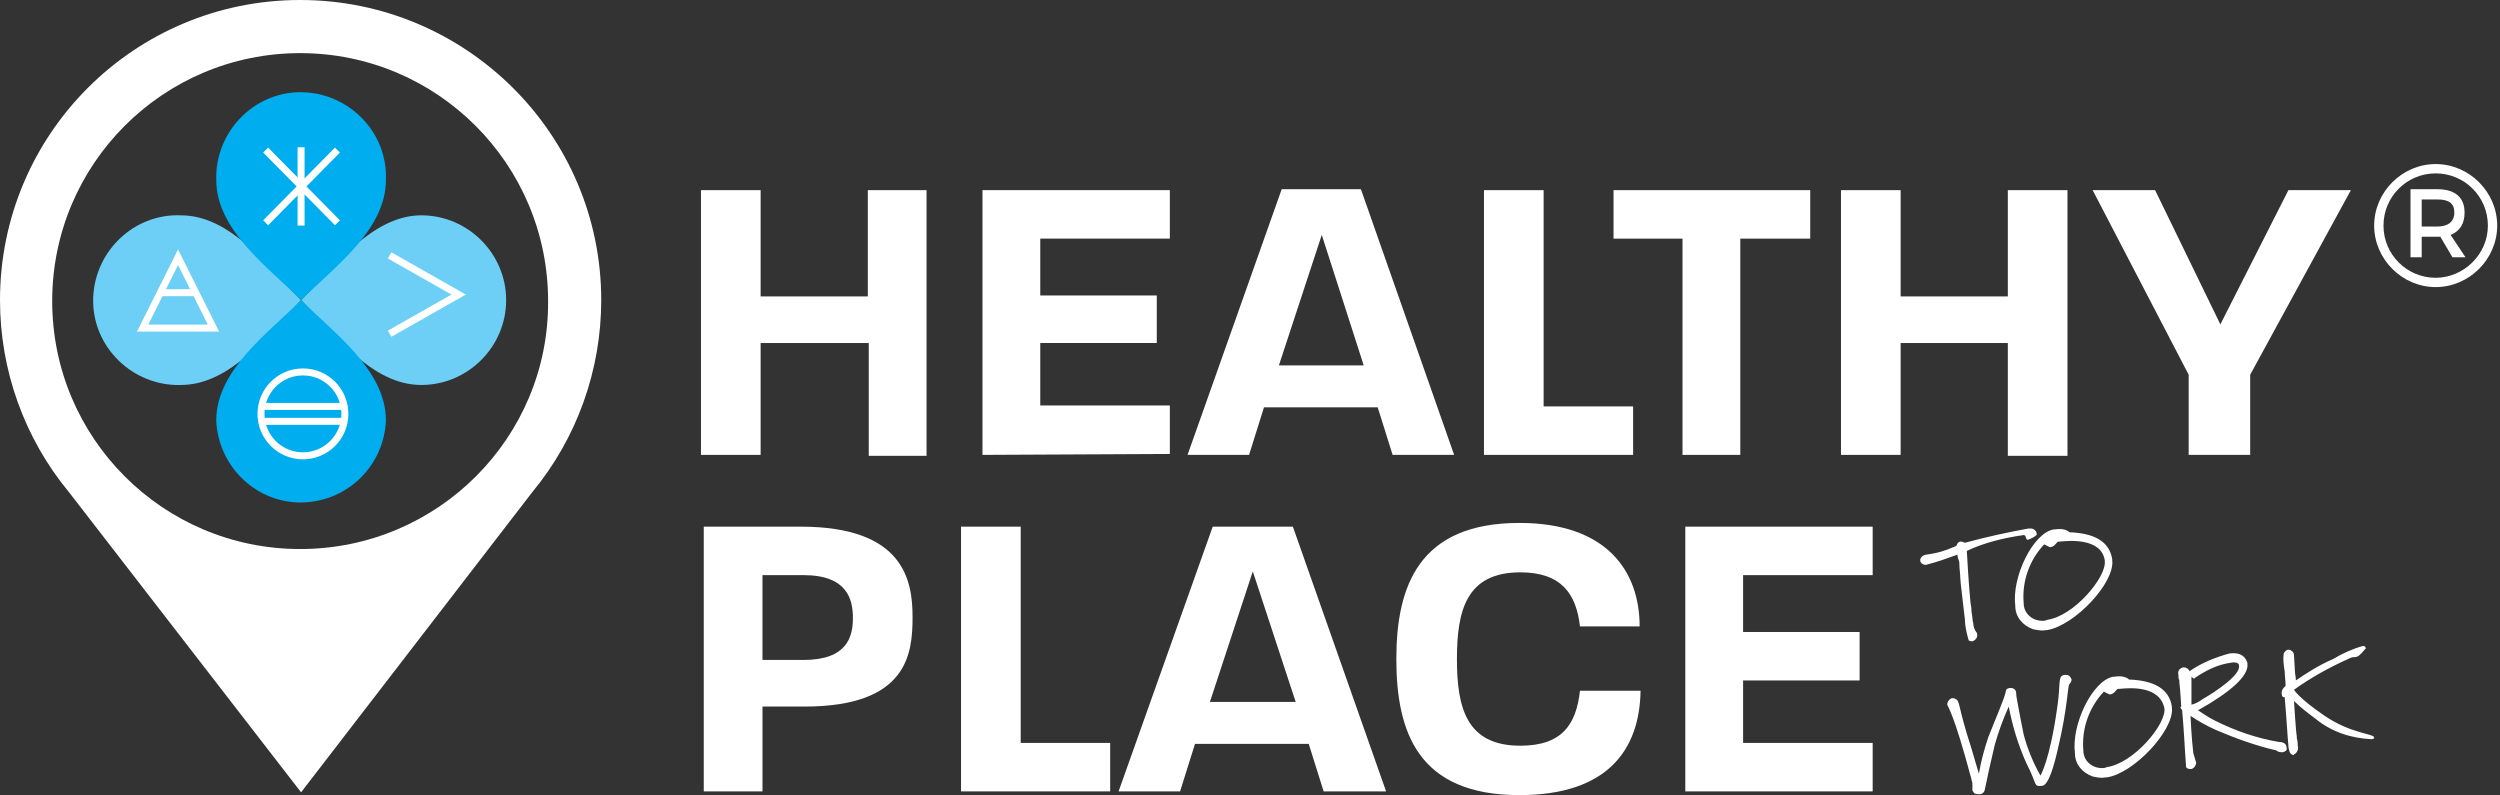
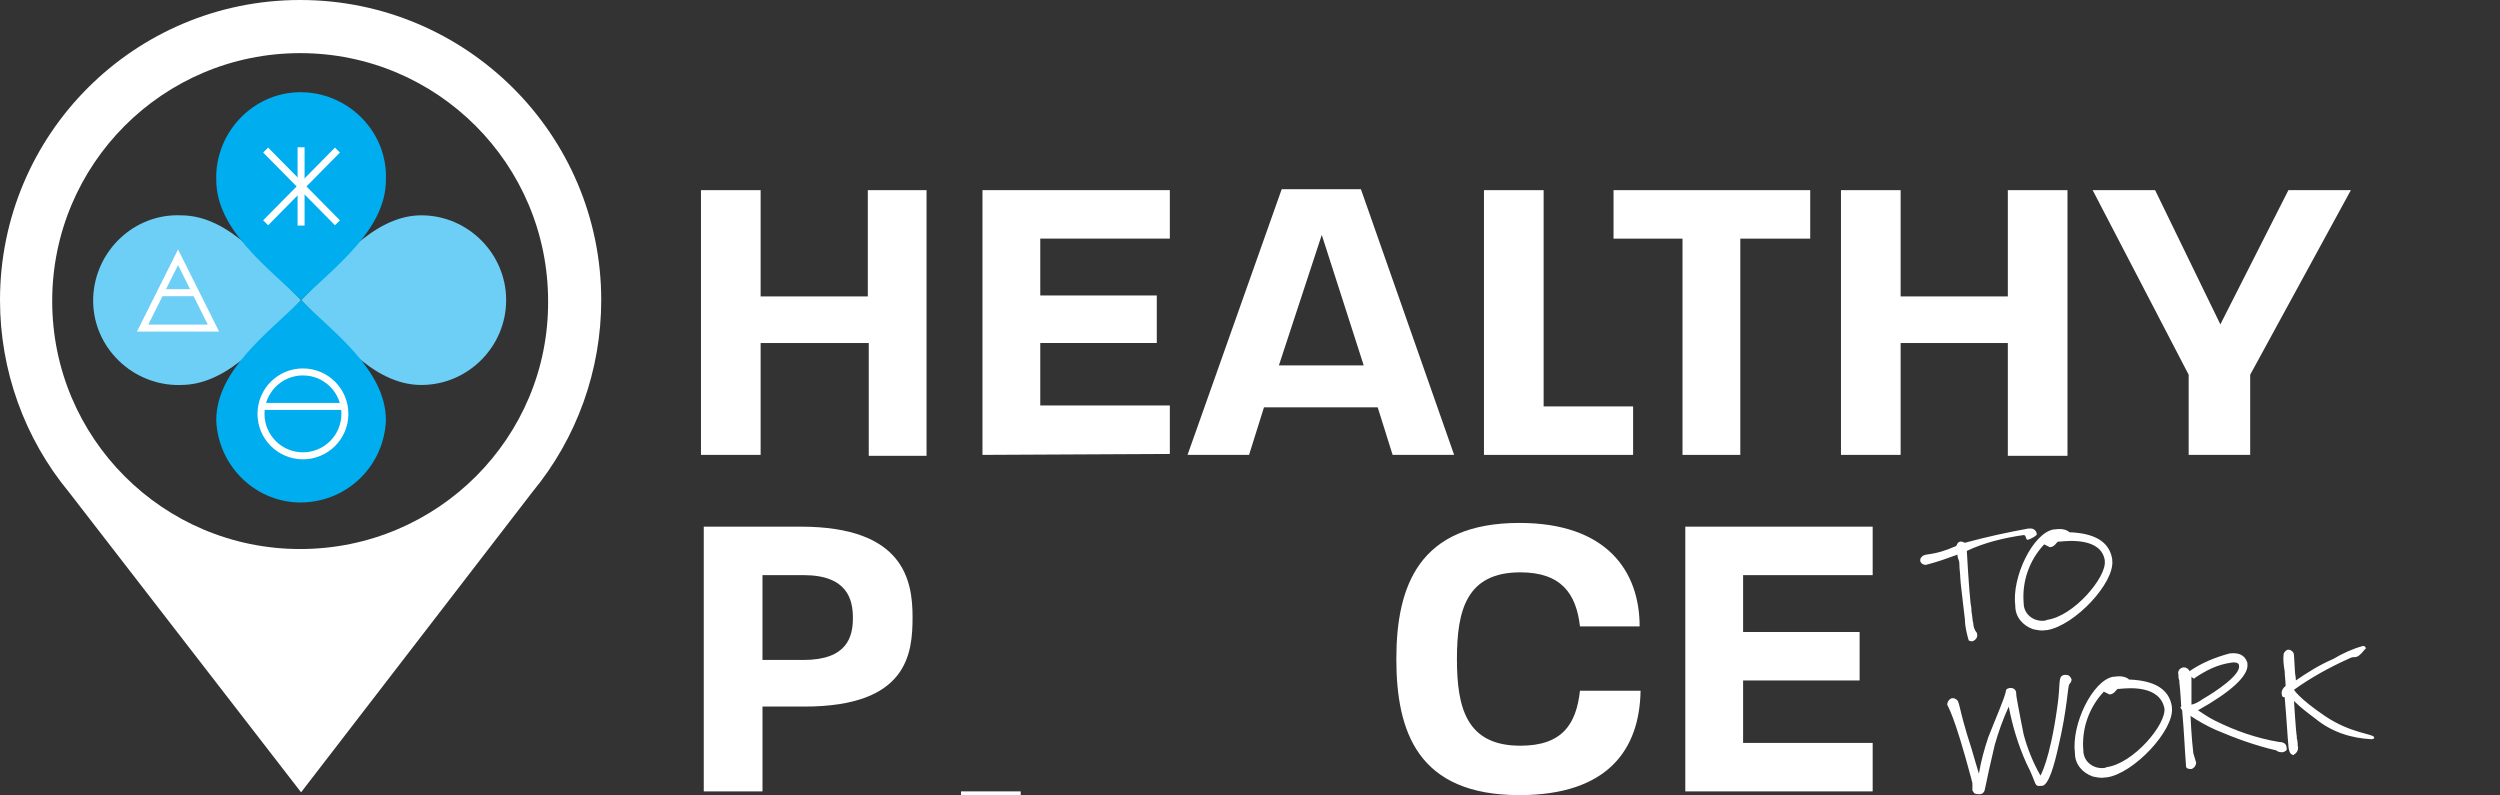
<svg xmlns="http://www.w3.org/2000/svg" viewBox="0 0 268.2 85.3" enable-background="new 0 0 268.2 85.3">
  <rect x="0" y="0" width="268.2" height="85.3" fill="#333333" stroke="none" />
  <style type="text/css">.st0{fill:#FFFFFF;} .st1{fill:none;stroke:#FFFFFF;stroke-miterlimit:10;} .st2{fill:#6DCFF6;} .st3{fill:none;stroke:#FFFFFF;stroke-width:0.76;stroke-miterlimit:10;} .st4{fill:none;stroke:#FFFFFF;stroke-width:0.75;stroke-miterlimit:10;} .st5{fill:#00AEEF;}</style>
  <title>Asset 1</title>
  <path id="_Compound_Path_" class="st0" d="M93.2 48.8v-12h-11.6v12h-6.4v-28.4h6.4v11.4h11.5v-11.4h6.3v28.5h-6.2z" />
  <path id="_Compound_Path_2" class="st0" d="M105.4 48.8v-28.4h20.1v5.2h-13.9v6.1h12.5v5.1h-12.5v6.7h13.9v5.2l-20.1.1z" />
  <path id="_Compound_Path_3" class="st0" d="M149.4 48.8l-1.6-5.1h-12.2l-1.6 5.1h-6.6l10.1-28.5h8.5l10 28.5h-6.6zm-7.6-23.6l-4.6 14h9.1l-4.5-14z" />
  <path id="_Compound_Path_4" class="st0" d="M159.2 48.8v-28.4h6.4v23.2h9.6v5.2h-16z" />
  <path id="_Compound_Path_5" class="st0" d="M186.7 25.6v23.2h-6.2v-23.2h-7.4v-5.2h21.1v5.2h-7.5z" />
  <path id="_Compound_Path_6" class="st0" d="M215.4 48.8v-12h-11.5v12h-6.4v-28.4h6.4v11.4h11.5v-11.4h6.4v28.5h-6.4z" />
  <path id="_Compound_Path_7" class="st0" d="M241.4 40.2v8.6h-6.6v-8.6l-10.3-19.8h6.7l7 14.4 7.3-14.4h6.7l-10.8 19.8z" />
  <path class="st0" d="M217.5 57.9c-.2 0-.1-.5-.4-.5-2.1.3-4.2.8-6.1 1.7 0 0 .2 3.7.4 5.6.1.5.1.7.1.9.1.5.1 1 .2 1.3 0 .3.1.6.3.9.1.1.1.1.1.2.1.4-.2.7-.5.8-.1 0-.2 0-.4-.1-.2-.7-.4-1.5-.4-2.2-.2-1.8-.5-4.1-.5-4.5s-.1-1-.1-1.5-.2-.5-.2-1c-1.1.4-2.2.8-3.4 1.1-.3 0-.6-.2-.6-.5 0-.2.1-.3.2-.4.4-.4 1.1 0 3.6-1.1.2-.1.1-.4.5-.5h.1c.2 0 .4.2.5.1 2.2-.6 4.5-1.1 6.7-1.5h.3c.3 0 .6.3.6.6.1.1-.7.6-1 .6zM226.6 60.1c.3 2.4-4 7-7 7.5h-.1c-.5.1-.9 0-1.4-.1-1.1-.4-1.9-1.3-1.9-2.5-.4-3.1 1.9-7.8 4.1-8.2h.1c1.2-.2 1.6.3 1.6.3 2.7.1 4.3 1 4.6 2.9v.1zm-5.6-2h-.2c-.2.1-.4.6-.9.6l-.6-.3c-1.6 1.7-2.4 4-2.2 6.3 0 1.1.9 1.9 2 1.9.2 0 .3 0 .5-.1 2.9-.4 6.4-4.6 6.2-6.3v-.1c-.4-2.4-3.8-2.1-4.8-2zM222 73.4c-.2.3-.2 2.6-1.2 6.8-.4 1.8-1 4-1.7 4.1-1 .1-.5-.1-1.7-2.4-.9-2-1.5-4-1.9-6.1-.6 1.3-1.1 2.7-1.5 4.1-1.1 4.6-1 4.9-1.2 5.1-.1.1-.2.2-.4.2s-.4 0-.6-.1l-.2-.3v-.7c0-.2-.1-.4-.1-.5-1.9-7.1-2.5-7.7-2.6-8 0-.3.2-.6.5-.7.2 0 .3 0 .4.1.5.2.2.7 1.7 5.3.3 1.1.6 2 .8 2.7.2-1.3.6-2.7 1-3.9.9-2.3 1.8-4.3 1.9-5 0-.2.3-.3.5-.3s.6.1.6.6c0 .3.1.7.2 1.3.2 1.1.4 2.1.6 3.1.4 1.5 1 3 1.8 4.4 0 0 1-1.6 1.8-7.3.4-2.6 0-3.4.8-3.5h.1c.4 0 .5.2.6.4.1.1 0 .4-.2.6zM233 75.9c.3 2.4-4.1 7.1-7 7.5h-.1c-.5.1-.9 0-1.4-.1-1.1-.4-1.9-1.3-1.9-2.5-.4-3.1 1.9-7.8 4.1-8.2h.1c1.2-.2 1.6.3 1.6.3 2.7.1 4.3 1 4.6 2.9v.1zm-5.6-2h-.2c-.2.1-.4.6-.9.6l-.6-.3c-1.6 1.7-2.4 4-2.2 6.3 0 1.1.9 1.9 2 1.9.2 0 .3 0 .5-.1 2.9-.4 6.4-4.6 6.2-6.3-.5-2.5-3.8-2.2-4.8-2.1zM244.9 80.7c-.2 0-.5 0-.7-.2-2.2-.5-4.4-1.3-6.5-2.2-.9-.4-1.8-.9-2.7-1.5 0 0 .1 2.4.3 4l.3 1c0 .3-.2.6-.5.7-.2 0-.3 0-.5-.1-.1-.1-.1-.3-.1-.5-.1-1.1-.2-3.6-.4-5.7l-.2-.3.1-.1s-.1-1.9-.2-2.6v-.2c-.1-.2-.1-.4-.1-.6-.1-.4.1-.7.5-.8h.1c.3 0 .5.2.6.4 1.3-.9 2.8-1.5 4.3-1.9.9-.1 1.6.1 1.9 1v.1c.2 1.3-1.9 3.1-5.3 5 .6.4 1.2.8 1.8 1.1 2.2 1.1 4.5 1.9 6.9 2.3.3 0 .8.1.8.6.1.3-.1.4-.4.5zm-5.6-9.6c-1.4.2-2.6.8-3.8 1.6l-.1.1c-.1 0-.2-.1-.3-.2v3c.4-.1.8-.3 1.2-.6 1.4-.8 4.1-2.6 3.9-3.6 0-.3-.4-.4-.9-.3zM253.1 70.3c-.1.1-.3.2-.5.2h-.1c-.2 0-.4.1-.6.2-2 .9-4 2-5.8 3.3 0 0 .5.9 3.3 2.8s5.2 1.9 5.3 2.3v.1s-.1.1-.3.1c-2.2-.1-4.3-.8-6-2.2-.8-.6-1.6-1.2-2.3-1.9 0 0 .2 3.3.3 3.8v.2c.1.3.1.6.1.8.1.3 0 .6-.2.8-.1.1-.2.1-.2.2-.2 0-.3-.1-.4-.2-.1-.2-.2-.5-.2-.8-.1-1-.2-3-.4-5.2-.1 0-.3 0-.3-.3-.1-.3.1-.7.4-.9 0-.6-.1-1.1-.1-1.6-.1-.6-.2-1.2-.1-1.9.1-.2.3-.4.5-.4.1 0 .2 0 .3.1.2.1.3.3.3.5l.1 1.7c0 .3.1.6.1 1 1.3-.9 2.6-1.7 4-2.3 1-.6 2.1-1.1 3.2-1.4.2 0 .3.1.3.3-.2.1-.3.4-.7.7z" />
  <path id="_Compound_Path_8" class="st0" d="M86.3 75.8h-4.5v9.1h-6.3v-28.4h10.4c11.1 0 12 5.8 12 9.7s-.5 9.6-11.6 9.6zm-.1-14.1h-4.4v9.1h4.4c4.7 0 5.3-2.5 5.3-4.5s-.6-4.6-5.3-4.6z" />
-   <path id="_Compound_Path_9" class="st0" d="M103.1 84.9v-28.4h6.4v23.2h9.6v5.2h-16z" />
-   <path id="_Compound_Path_10" class="st0" d="M142 84.9l-1.6-5.1h-12.2l-1.6 5.1h-6.6l10.1-28.4h8.6l10 28.4h-6.7zm-7.6-23.6l-4.6 14h9.2l-4.6-14z" />
+   <path id="_Compound_Path_9" class="st0" d="M103.1 84.9h6.4v23.2h9.6v5.2h-16z" />
  <path id="_Compound_Path_11" class="st0" d="M163 85.3c-10.9 0-13.2-6.8-13.2-14.6s2.4-14.6 13.2-14.6c9.4 0 12.9 5.2 12.9 11.1h-6.4c-.4-3.5-2-5.8-6.4-5.8-5.8 0-6.8 4.1-6.8 9.3s1 9.3 6.8 9.3c4.5 0 6-2.3 6.4-5.9h6.5c-.1 6.3-3.5 11.2-13 11.2z" />
  <path id="_Compound_Path_12" class="st0" d="M180.8 84.9v-28.4h20.1v5.2h-13.9v6.1h12.5v5.2h-12.5v6.7h13.9v5.2h-20.1z" />
  <path class="st0" d="M64.5 32.2c0-17.8-14.5-32.2-32.3-32.2s-32.2 14.4-32.2 32.2c0 7.5 2.6 14.8 7.4 20.6l24.9 32.2 24.8-32.2c4.8-5.8 7.4-13.1 7.4-20.6zm-32.3 26.7c-14.7 0-26.6-11.9-26.6-26.6 0-14.7 11.9-26.6 26.6-26.6 14.7 0 26.6 11.9 26.6 26.6.1 14.6-11.8 26.6-26.6 26.6z" />
  <path id="_Path_" class="st1" d="M19.6 32.3v4.7" />
  <g id="_Group_">
    <g id="_Group_2">
      <path id="_Path_2" class="st2" d="M45.2 23.1c-5.3 0-9.4 5.6-12.9 9.1 3.5 3.5 7.5 9.1 12.9 9.1 5 0 9.1-4.1 9.1-9.1s-4.1-9.1-9.1-9.1z" />
-       <path id="_Path_3" class="st3" d="M41.8 35.8l7.4-4.2-7.4-4.2" />
    </g>
    <g id="_Group_3">
      <path id="_Path_4" class="st2" d="M32.3 32.2c-3.5-3.5-7.5-9.1-12.9-9.1-5-.2-9.2 3.8-9.4 8.8-.2 5 3.8 9.2 8.8 9.4h.6c5.4 0 9.5-5.6 12.9-9.1z" />
      <g id="_Group_4">
        <path id="_Path_5" class="st4" d="M19.1 27.6l3.8 7.6h-7.6z" />
        <path id="_Path_6" class="st4" d="M17.2 31.4h3.8" />
      </g>
    </g>
    <g id="_Group_5">
      <path id="_Path_7" class="st5" d="M32.3 32.2c-3.5 3.5-9.1 7.5-9.1 12.9.2 5 4.4 9 9.4 8.8 4.8-.2 8.6-4 8.8-8.8 0-5.4-5.6-9.4-9.1-12.9z" />
      <g id="_Group_6">
        <path id="_Path_8" class="st4" d="M28.1 43.6h8.9" />
-         <path id="_Path_9" class="st4" d="M27.9 45.2h9.1" />
        <circle id="_Path_10" class="st4" cx="32.5" cy="44.4" r="4.5" />
      </g>
    </g>
    <g id="_Group_7">
      <path id="_Path_11" class="st5" d="M32.3 32.2c3.5-3.5 9.1-7.5 9.1-12.9.2-5-3.8-9.2-8.8-9.4-5-.2-9.2 3.8-9.4 8.8v.6c0 5.4 5.6 9.4 9.1 12.9z" />
      <g id="_Group_8">
        <path id="_Line_" class="st4" d="M32.3 15.8v8.4" />
        <path id="_Line_2" class="st4" d="M36.2 16.1l-7.7 7.8" />
        <path id="_Line_3" class="st4" d="M28.5 16.1l7.7 7.8" />
      </g>
    </g>
  </g>
-   <path class="st0" d="M261.8 25.4h-2v2.2h-1.2v-7.3h2.9c1.9 0 2.9.9 2.9 2.5 0 1.2-.5 2-1.5 2.4l1.6 2.4h-1.4l-1.3-2.2zm-.3-1.1c1.1 0 1.8-.5 1.8-1.5s-.6-1.4-1.8-1.4h-1.7v2.9h1.7zM261.3 17.6c-3.6 0-6.6 3-6.6 6.6s3 6.6 6.6 6.6 6.6-3 6.6-6.6-3-6.6-6.6-6.6zm0 12.2c-3.1 0-5.6-2.5-5.6-5.6s2.5-5.6 5.6-5.6 5.6 2.5 5.6 5.6-2.6 5.6-5.6 5.6z" />
</svg>